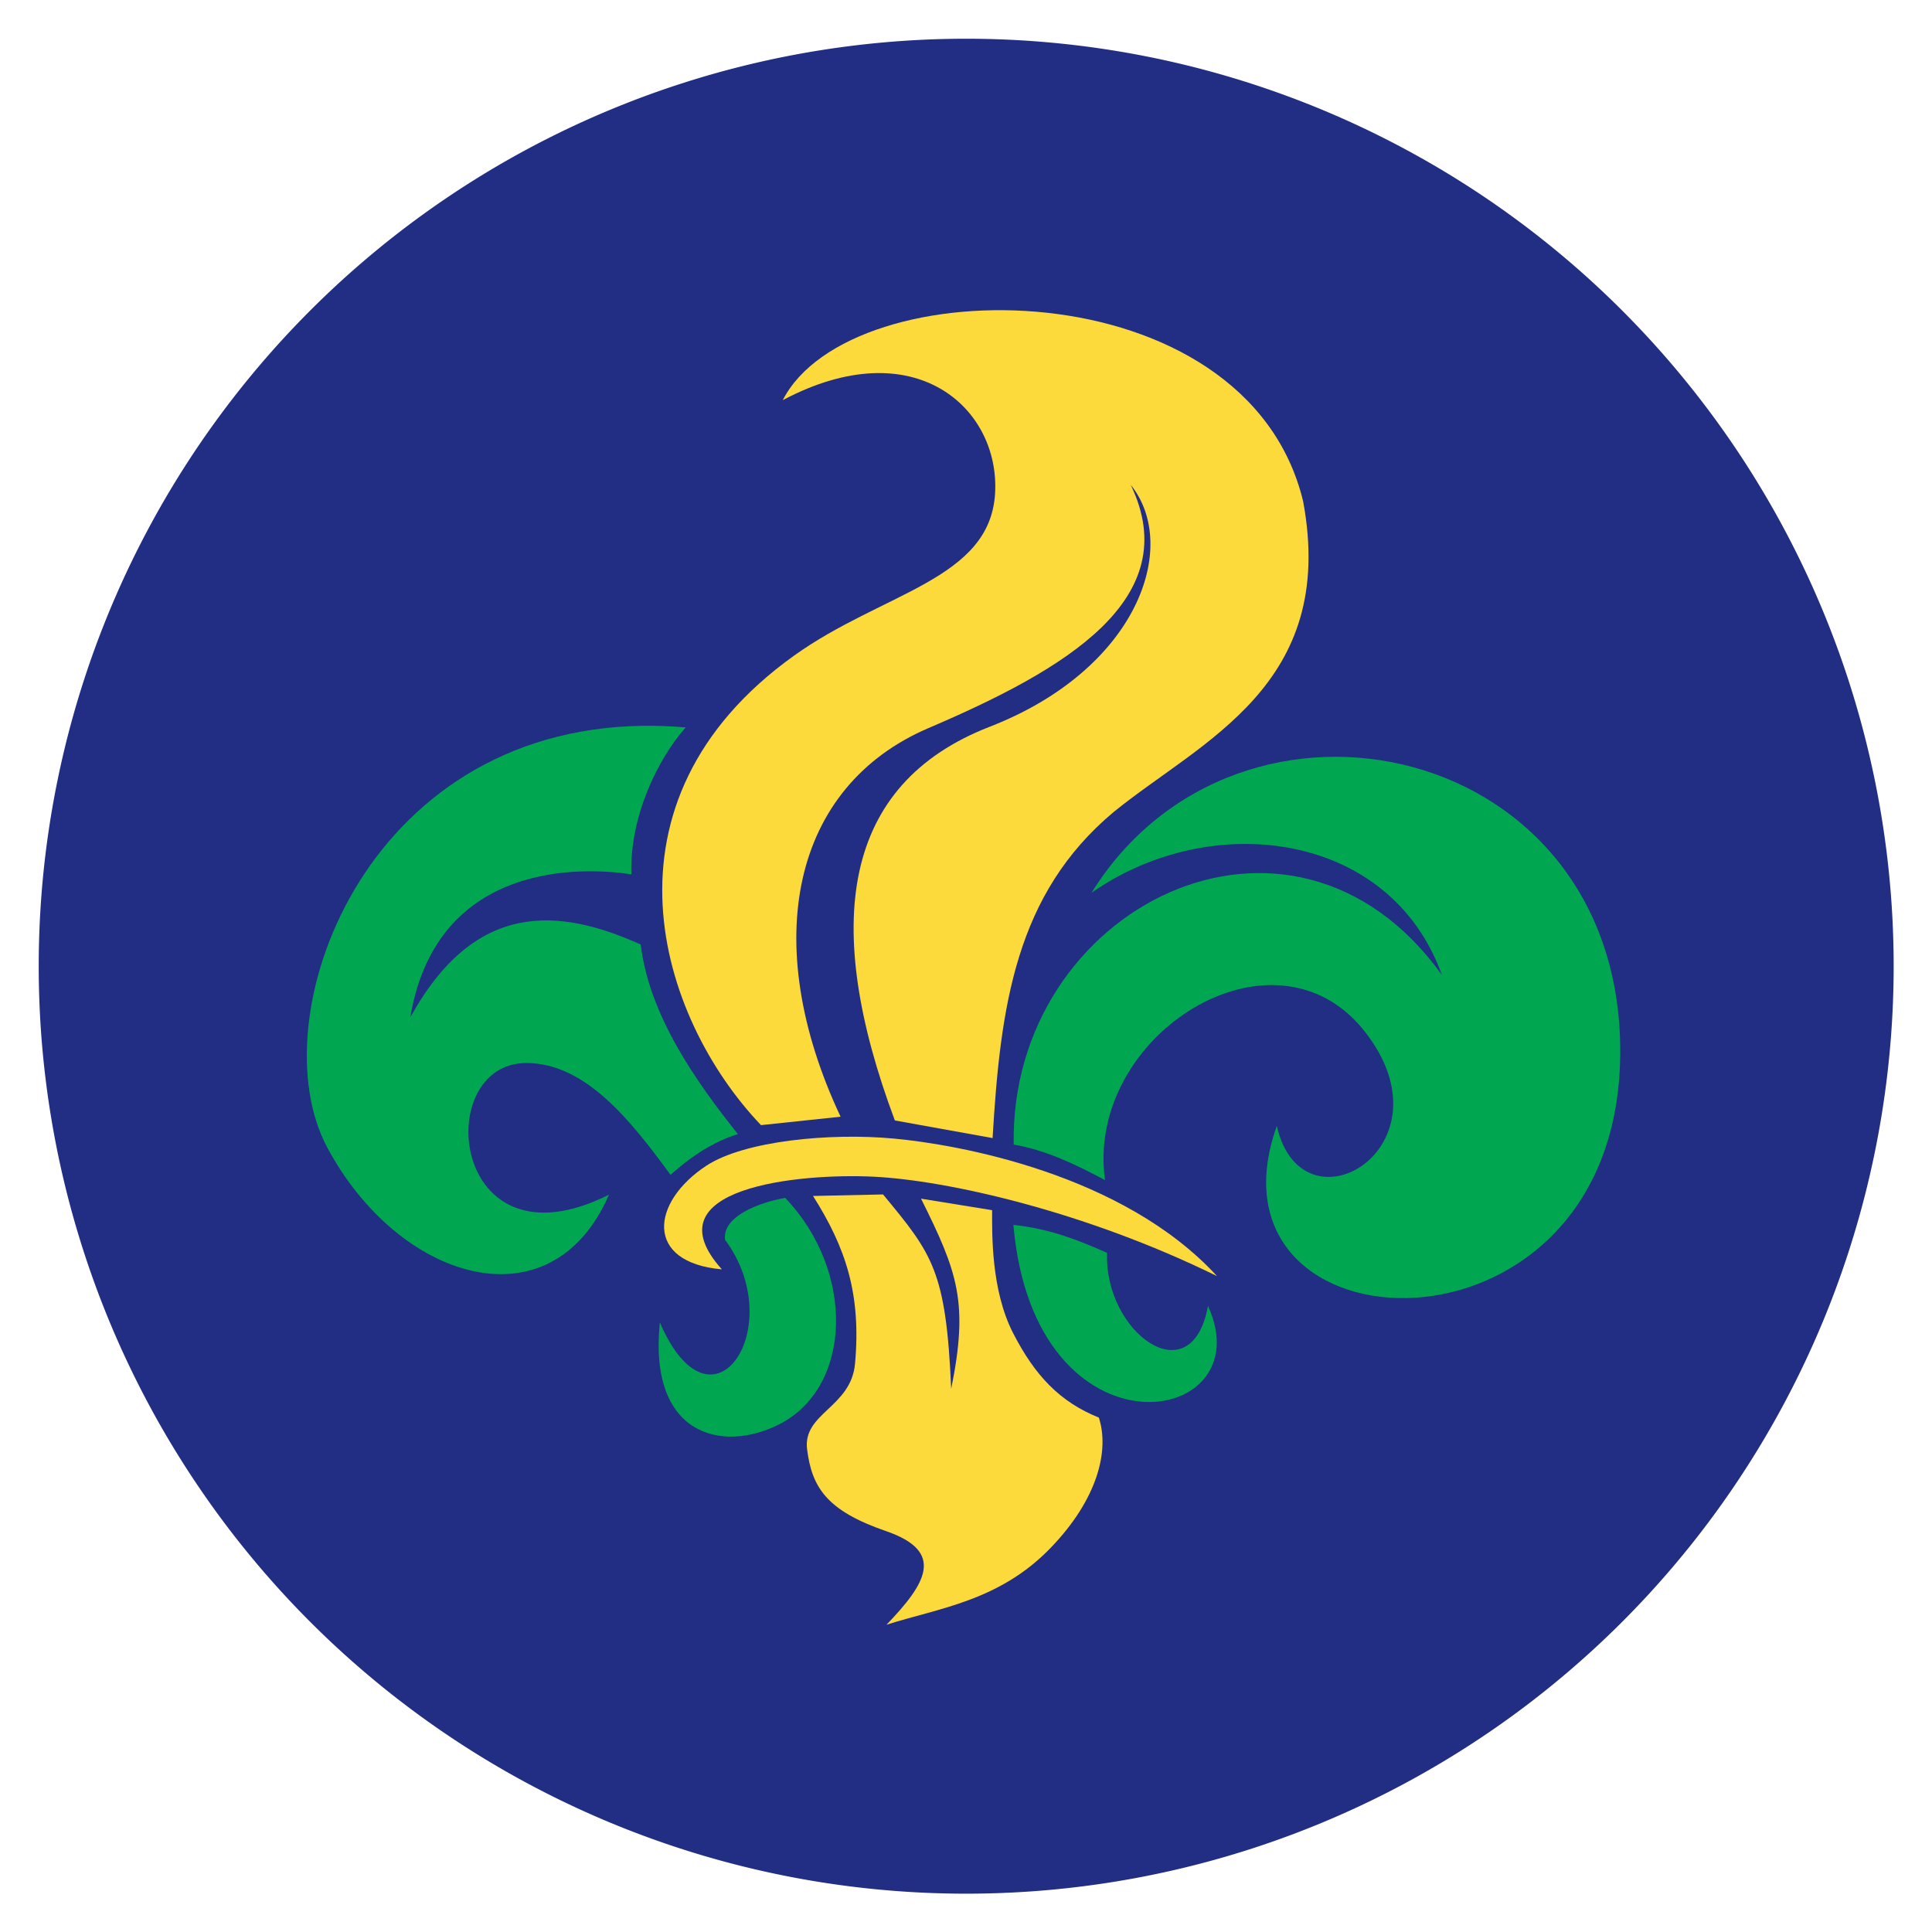
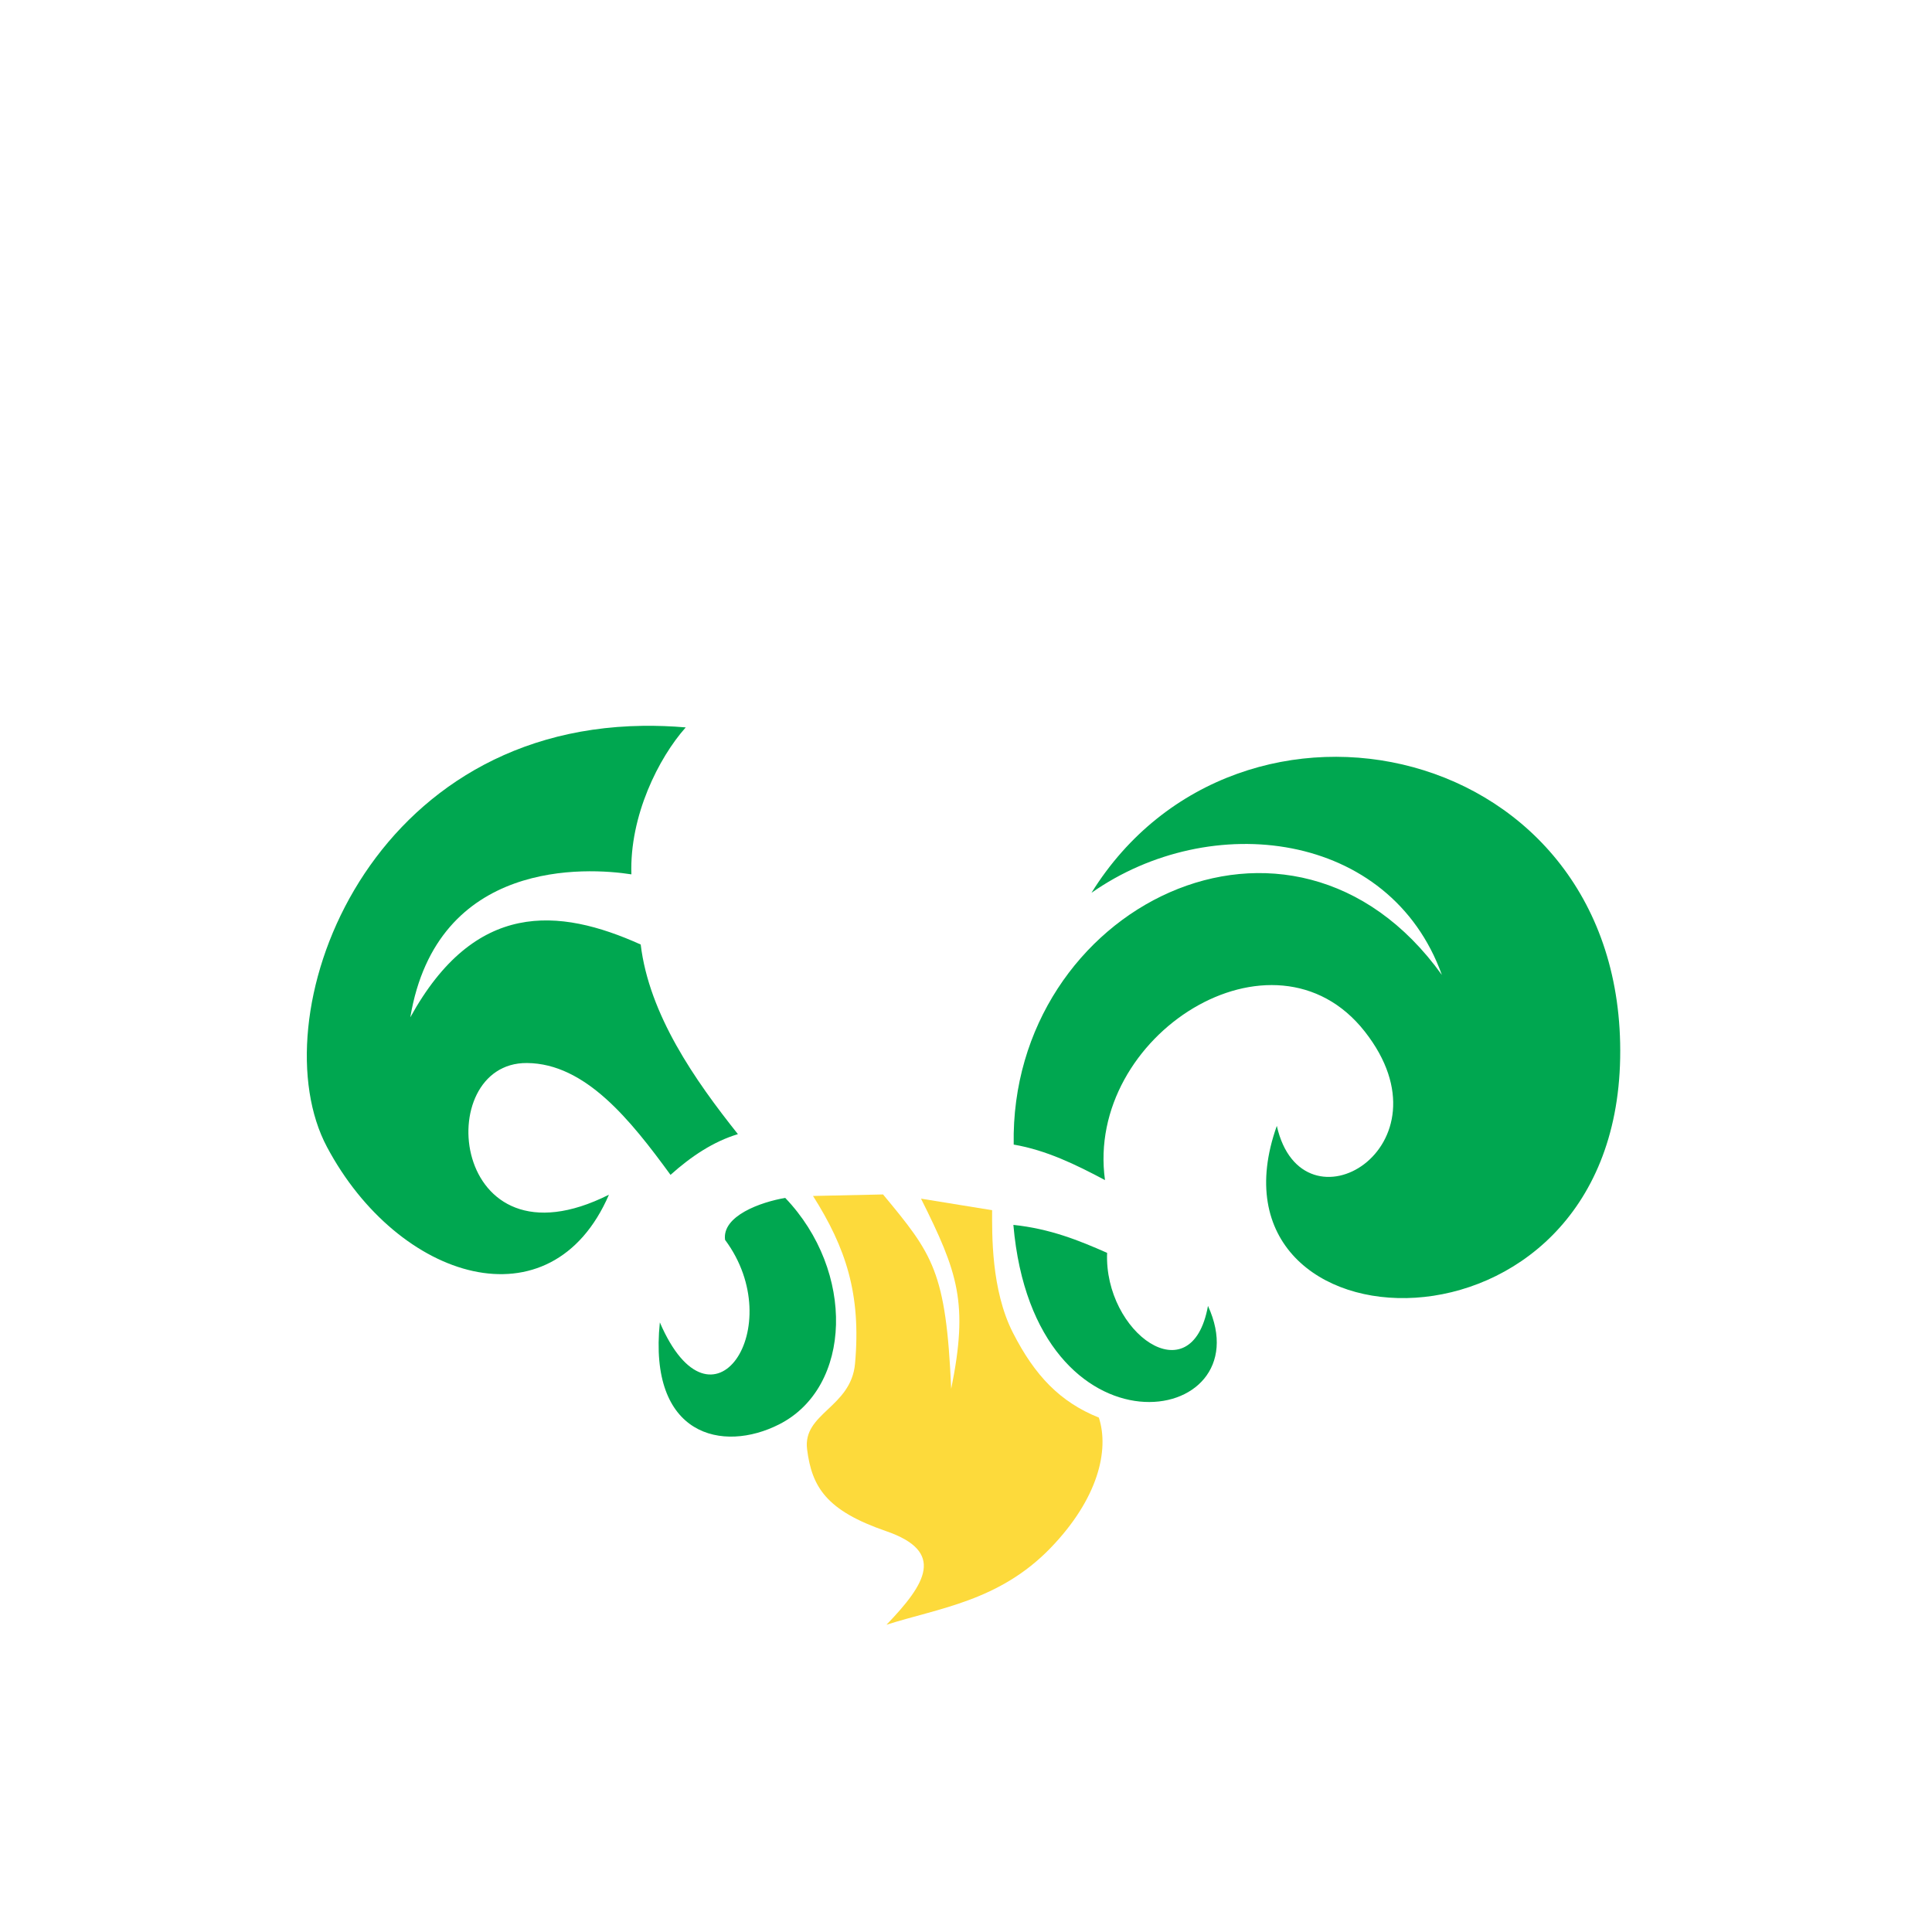
<svg xmlns="http://www.w3.org/2000/svg" version="1.1" viewBox="0 0 500 500" width="316" height="316" id="svg2">
  <defs id="defs6" />
-   <path d="m 358.527,244.186 a 133.721,133.721 0 1 1 -267.442,0 133.721,133.721 0 1 1 267.442,0 z" transform="matrix(1.795,0,0,1.795,-153.478,-188.261)" id="path2987" style="fill:#222d84;fill-opacity:1;stroke:none" />
-   <path d="m 202.58,103.561 c 34.169,-18.128 56.255,2.132 54.946,24.138 -1.332,22.379 -29.106,25.562 -52.026,41.978 -52.765,37.791 -35.097,93.683 -8.552,121.506 l 20.591,-2.18 c -21.272,-45.303 -12.475,-85.519 22.781,-100.588 35.256,-15.069 66.585,-33.339 52.316,-62.929 12.8,15.924 1.795,47.723 -36.515,62.602 -38.31,14.879 -43.486,51.236 -24.532,101.884 l 25.294,4.561 c 2.013,-34.133 5.94,-63.165 31.346,-84.399 22.676,-18.432 57.877,-32.69 49.022,-80.402 C 322.532,68.862 220.129,69.22 202.58,103.561 z" id="path3759" style="fill:#fdda3b;fill-opacity:1;stroke:none" />
  <path d="m 229.42,420.483 c 10.271,-10.68 15.318,-18.92 -0.122,-24.234 -15.44,-5.314 -19.184,-11.393 -20.421,-21.153 -1.191,-9.4 11.383,-10.799 12.406,-22.202 1.618,-18.027 -2.408,-30.001 -10.873,-43.38 l 18.119,-0.392 c 12.874,15.532 16.3,19.791 17.64,50.307 4.523,-22.266 1.742,-30.079 -7.809,-49.217 l 18.397,2.987 c 0,6.085 -0.297,20.583 5.394,31.728 5.692,11.145 12.224,17.924 22.231,21.947 2.745,8.457 -0.206,20.983 -12.453,33.693 -13.308,13.812 -28.977,15.597 -42.511,19.916 z" id="path3753" style="fill:#fdda3b;fill-opacity:1;stroke:none" />
-   <path d="m 230.565,293.93 c -16.599,-1.532 -38.703,0.596 -48.494,7.033 -14.332,9.423 -16.123,25.033 4.023,26.818 -19.089,-21.183 20.151,-24.907 39.18,-23.985 19.029,0.922 54.702,8.9 88.961,25.735 -24.357,-26.527 -67.07,-34.07 -83.67,-35.602 z" transform="translate(0.727,0.727)" id="path3764" style="fill:#fdda3b;fill-opacity:1;stroke:none" />
  <path d="m 166.406,187.844 c -72.627,0.953 -99.366,75.967 -81.781,109 18.45,34.657 58.038,46.845 72.969,12.344 -41.112,20.639 -46.179,-34.282 -21.211,-34.078 15.124,0.123 26.791,14.753 37.146,28.943 5.38,-4.816 11.097,-8.621 17.444,-10.537 -11.15,-13.991 -22.973,-30.932 -25.161,-49.077 -21.227,-9.561 -42.927,-11.451 -59.625,18.844 6.9,-41.16 45.767,-38.789 57.219,-37 -0.514,-15.149 7.075,-30.19 14.062,-38.031 -3.794,-0.325 -7.491,-0.453 -11.062,-0.406 z m 36.812,122.175 c -6.313,1.067 -16.396,4.647 -15.572,10.854 16.693,22.425 -3.365,52.778 -16.878,21.363 -3.025,29.378 16.215,33.835 30.876,26.386 18.984,-9.644 19.721,-39.623 1.574,-58.604 z" id="path3757" style="fill:#00a750;fill-opacity:1;stroke:none" />
  <path d="m 282.469,231.062 c 30.87,-21.668 77.272,-16.06 90.688,21.25 -38.907,-54.219 -111.912,-17.454 -110.812,43.906 8.478,1.454 16.101,5.189 23.625,9.188 -5.188,-37.455 43.709,-68.374 67.226,-38.454 23.517,29.92 -16.227,53.397 -22.757,24.423 -21.284,59.77 87.409,64.68 88.859,-17.588 1.451,-82.268 -98.648,-104.123 -136.828,-42.725 z m -20.208,85.938 c 5.42,62.327 64.88,52.586 50.364,20.968 -4.237,23.339 -26.932,6.919 -26.106,-13.73 -7.28,-3.219 -14.754,-6.243 -24.258,-7.238 z" id="path3760" style="fill:#00a750;fill-opacity:1;stroke:none" />
</svg>